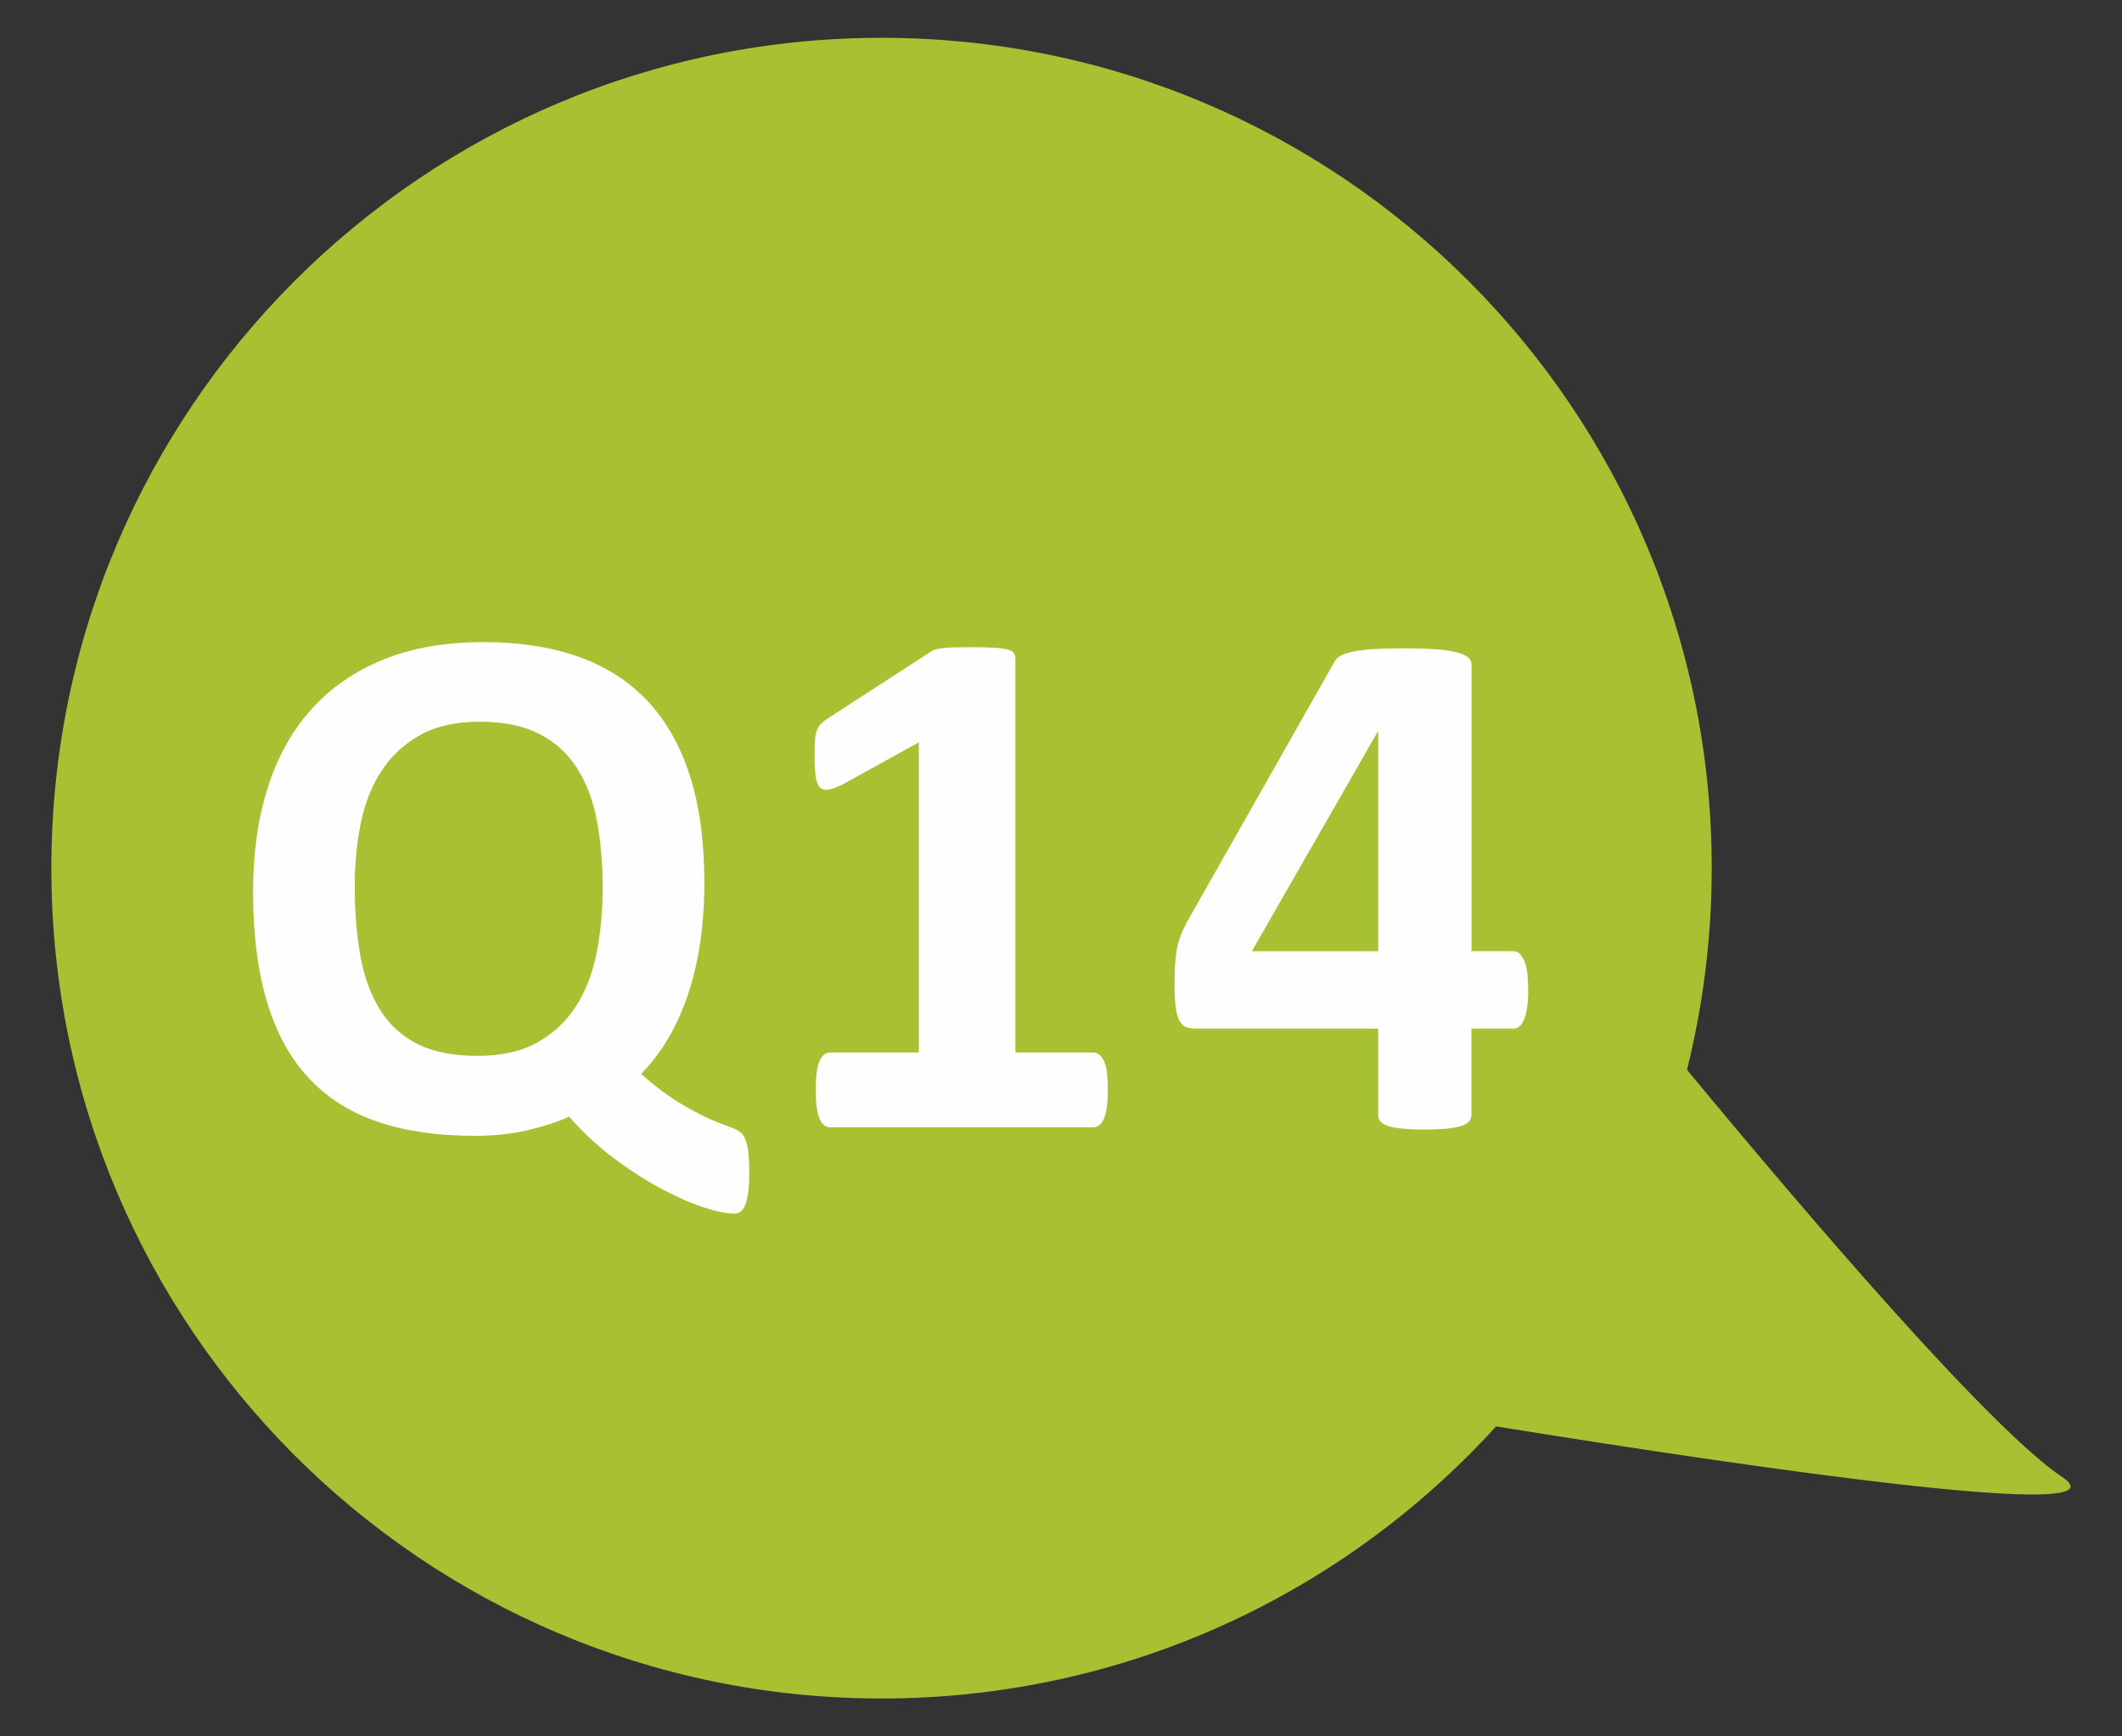
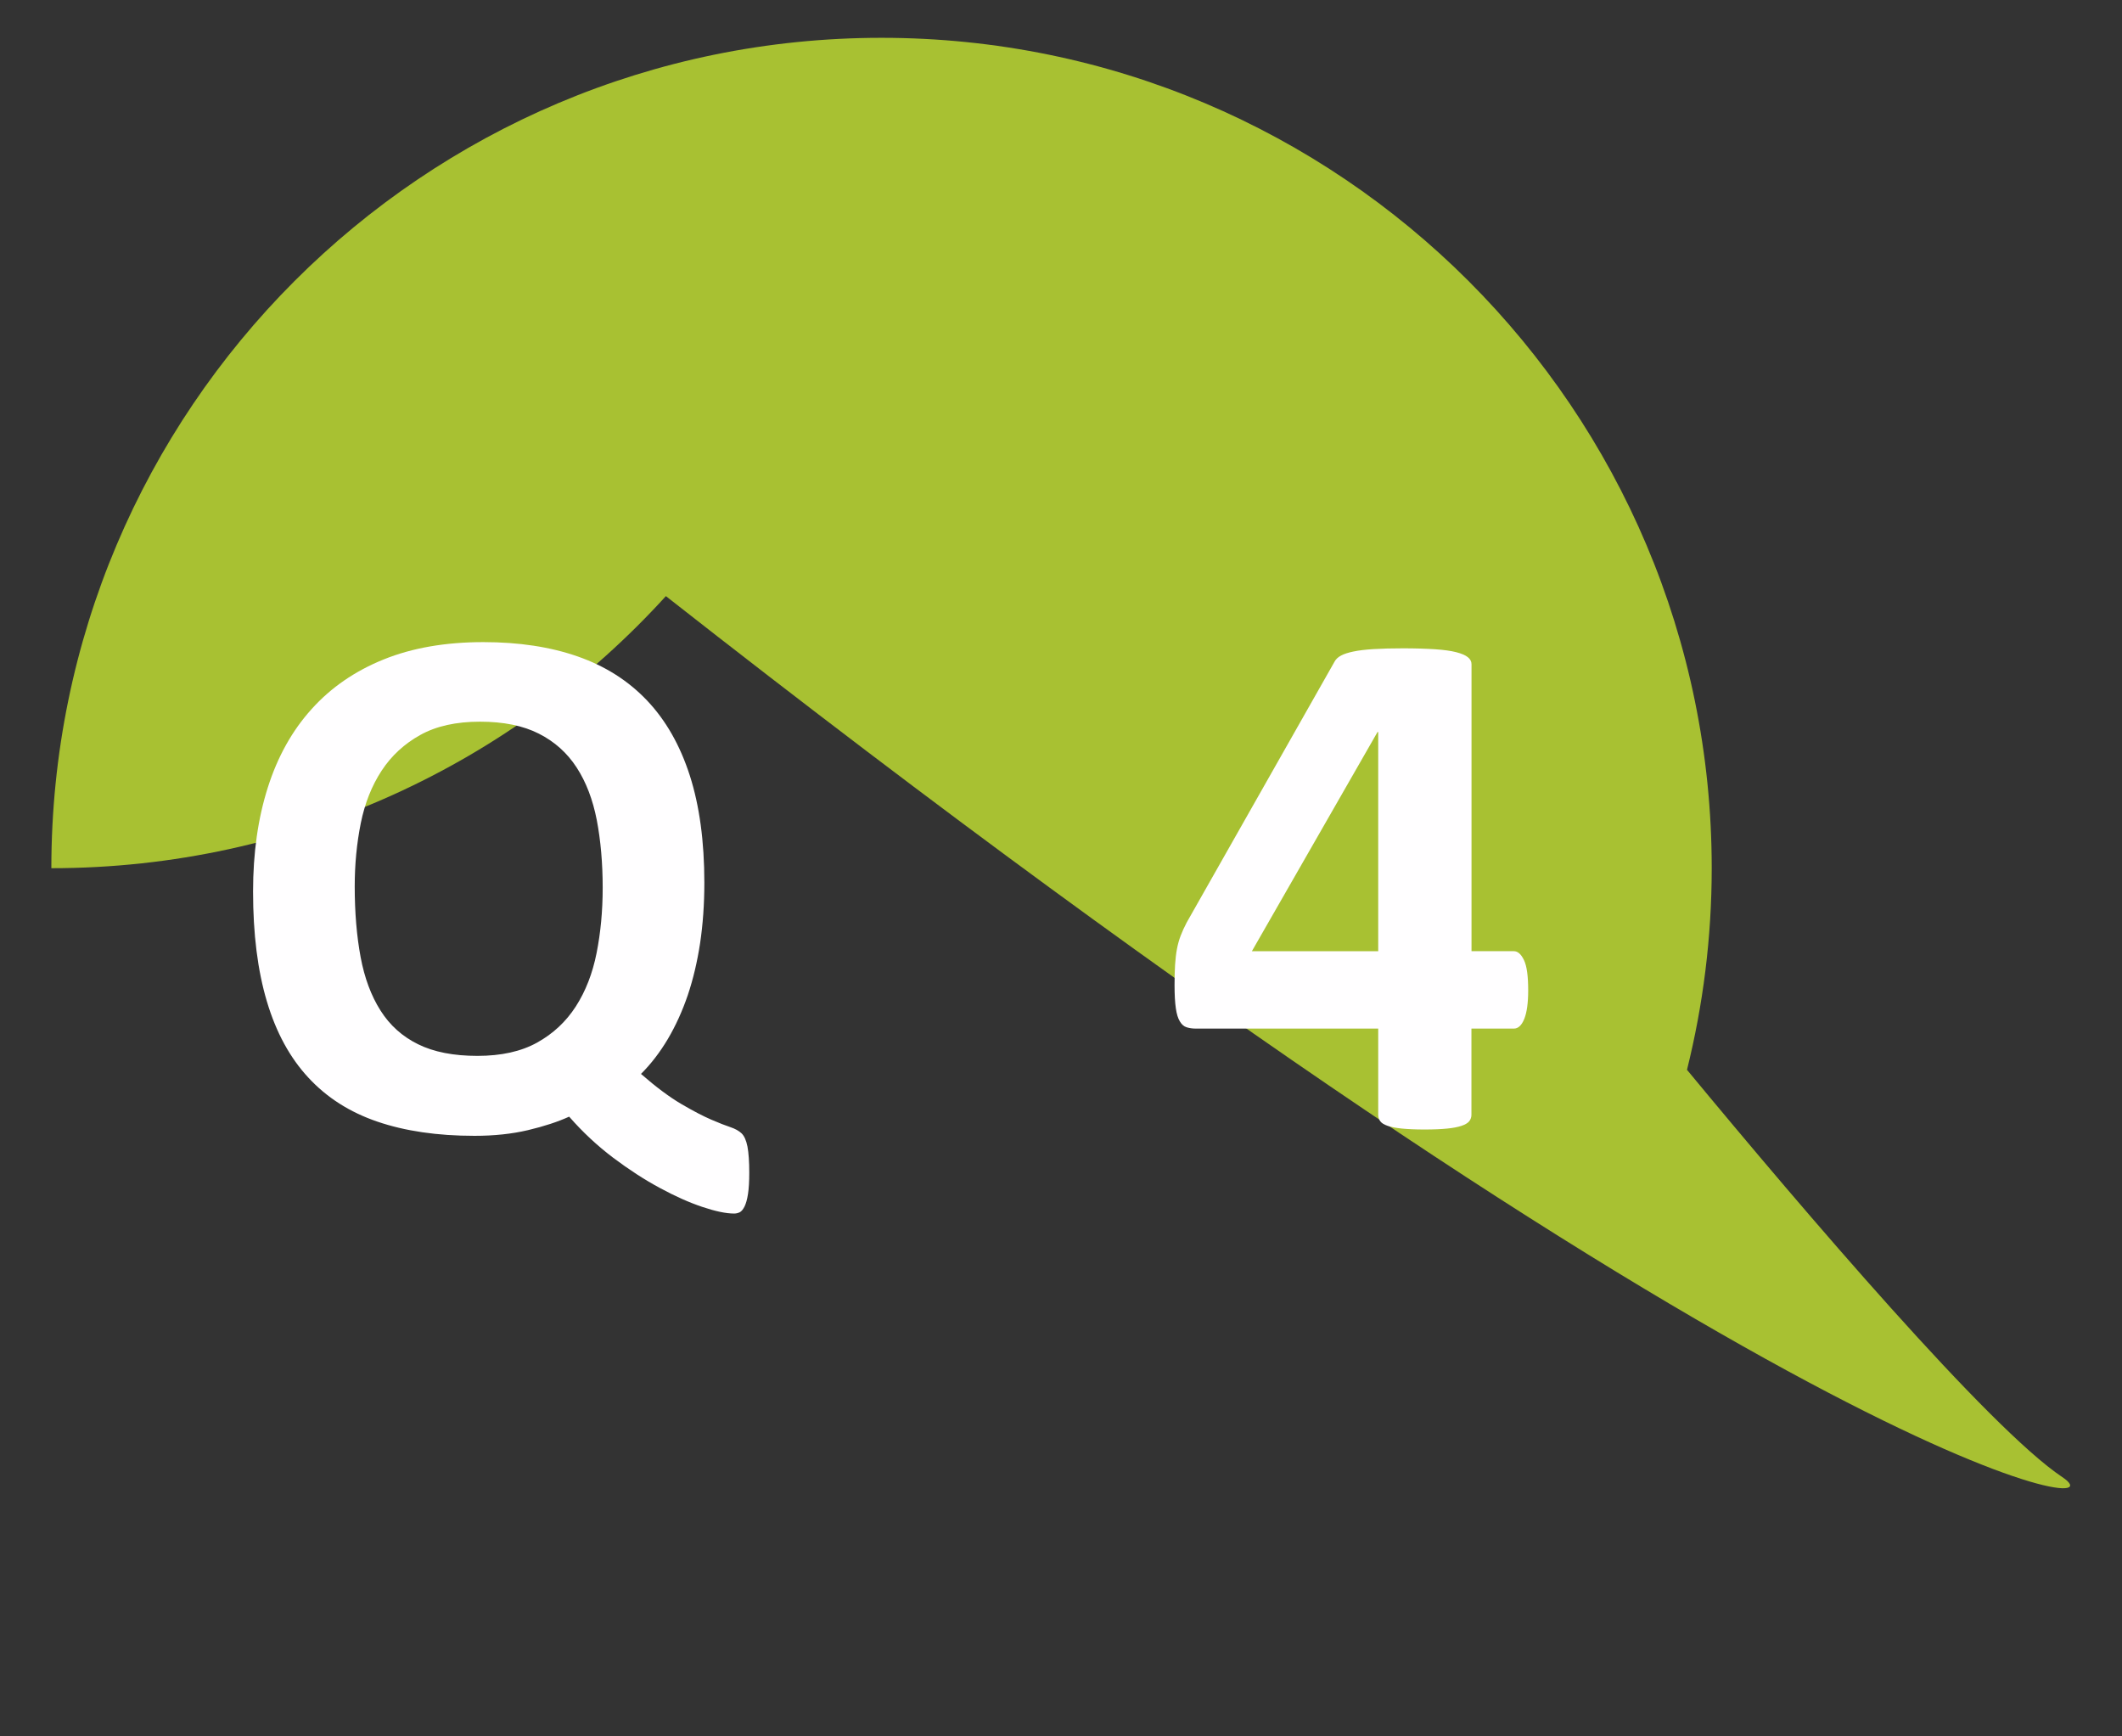
<svg xmlns="http://www.w3.org/2000/svg" version="1.1" id="圖層_1" x="0px" y="0px" width="55px" height="45px" viewBox="0 0 55 45" enable-background="new 0 0 55 45" xml:space="preserve">
  <rect x="0" y="0" width="55" height="45" fill="#333333" stroke="none" />
  <path fill="#A8C132" d="M-0.302,5276.218c-1.888-1.259-6.675-6.867-9.727-10.555c0.417-1.672,0.642-3.422,0.642-5.226  c0-11.884-9.633-21.521-21.518-21.521c-11.883,0-21.517,9.637-21.517,21.521c0,11.883,9.634,21.519,21.517,21.519  c6.313,0,11.991-2.72,15.927-7.051C-7.54,5276.103,1.42,5277.365-0.302,5276.218z" />
  <g>
    <path fill="#FFFEFF" d="M-29.867,5268.328c0,0.229-0.011,0.413-0.033,0.554s-0.053,0.248-0.091,0.324   c-0.038,0.076-0.08,0.127-0.124,0.148c-0.044,0.021-0.092,0.033-0.143,0.033c-0.21,0-0.486-0.059-0.826-0.172   s-0.708-0.277-1.103-0.492c-0.395-0.213-0.797-0.475-1.208-0.782c-0.411-0.31-0.791-0.664-1.141-1.063   c-0.293,0.133-0.647,0.25-1.064,0.348c-0.417,0.1-0.88,0.148-1.389,0.148c-0.961,0-1.8-0.123-2.516-0.369   c-0.716-0.244-1.313-0.625-1.79-1.141c-0.478-0.516-0.835-1.173-1.074-1.973c-0.239-0.799-0.358-1.748-0.358-2.85   c0-1,0.127-1.898,0.382-2.698c0.254-0.799,0.633-1.478,1.136-2.033c0.502-0.558,1.125-0.985,1.866-1.284   c0.742-0.3,1.603-0.449,2.583-0.449c0.923,0,1.739,0.124,2.449,0.373c0.709,0.248,1.308,0.628,1.795,1.141   c0.487,0.514,0.856,1.16,1.107,1.943c0.251,0.782,0.377,1.709,0.377,2.777c0,0.555-0.037,1.074-0.11,1.562   c-0.073,0.487-0.18,0.938-0.32,1.353s-0.312,0.791-0.516,1.136s-0.436,0.646-0.697,0.907c0.395,0.344,0.745,0.605,1.05,0.783   c0.306,0.18,0.562,0.313,0.769,0.4c0.207,0.09,0.373,0.154,0.497,0.195c0.125,0.041,0.221,0.096,0.292,0.162   c0.07,0.066,0.121,0.182,0.153,0.344C-29.883,5267.817-29.867,5268.041-29.867,5268.328z M-33.667,5260.946   c0-0.644-0.051-1.229-0.153-1.756c-0.102-0.528-0.275-0.982-0.521-1.361c-0.245-0.378-0.571-0.671-0.979-0.878   c-0.408-0.207-0.917-0.312-1.528-0.312c-0.618,0-1.133,0.114-1.547,0.345s-0.748,0.538-1.002,0.926   c-0.255,0.39-0.435,0.843-0.54,1.36c-0.105,0.519-0.158,1.064-0.158,1.639c0,0.682,0.051,1.292,0.153,1.833   s0.274,1.002,0.516,1.385c0.242,0.382,0.566,0.673,0.974,0.873c0.407,0.201,0.919,0.301,1.537,0.301   c0.617,0,1.133-0.114,1.547-0.345c0.414-0.229,0.748-0.541,1.002-0.936c0.254-0.395,0.435-0.855,0.54-1.385   S-33.667,5261.545-33.667,5260.946z" />
    <path fill="#FFFEFF" d="M-19.108,5266.198c0,0.18-0.01,0.33-0.029,0.454s-0.046,0.224-0.081,0.296   c-0.035,0.073-0.075,0.126-0.12,0.157c-0.044,0.032-0.095,0.048-0.153,0.048h-6.817c-0.051,0-0.099-0.016-0.143-0.048   c-0.044-0.03-0.084-0.084-0.119-0.157c-0.035-0.073-0.062-0.172-0.082-0.296c-0.019-0.124-0.028-0.274-0.028-0.454   c0-0.186,0.008-0.339,0.024-0.463c0.016-0.124,0.041-0.225,0.076-0.301s0.075-0.132,0.119-0.167   c0.045-0.035,0.096-0.054,0.153-0.054h2.301v-8.039l-1.986,1.099c-0.146,0.069-0.266,0.112-0.358,0.129   c-0.092,0.017-0.166-0.003-0.219-0.058c-0.054-0.055-0.091-0.147-0.11-0.281s-0.029-0.32-0.029-0.563   c0-0.152,0.003-0.278,0.01-0.377c0.006-0.1,0.022-0.184,0.047-0.254c0.025-0.069,0.061-0.127,0.105-0.172s0.105-0.092,0.181-0.144   l2.654-1.72c0.032-0.024,0.072-0.045,0.12-0.062c0.047-0.017,0.11-0.028,0.186-0.038c0.076-0.01,0.177-0.018,0.301-0.02   c0.124-0.004,0.285-0.006,0.482-0.006c0.242,0,0.438,0.006,0.587,0.016s0.263,0.025,0.339,0.048   c0.077,0.022,0.127,0.052,0.153,0.091c0.025,0.038,0.038,0.086,0.038,0.143v10.207h2.015c0.058,0,0.11,0.019,0.158,0.054   s0.089,0.091,0.124,0.167s0.061,0.177,0.077,0.301C-19.116,5265.858-19.108,5266.015-19.108,5266.198z" />
  </g>
  <g>
    <path fill="#A8C132" d="M472.198,5796.42c-1.889-1.259-6.677-6.867-9.728-10.556c0.416-1.672,0.642-3.422,0.642-5.225   c0-11.884-9.634-21.52-21.519-21.52c-11.883,0-21.517,9.636-21.517,21.52c0,11.883,9.634,21.518,21.517,21.518   c6.313,0,11.99-2.719,15.928-7.051C464.96,5796.304,473.92,5797.567,472.198,5796.42z" />
    <g>
      <path fill="#FFFEFF" d="M442.633,5788.526c0,0.229-0.012,0.414-0.033,0.556c-0.021,0.14-0.053,0.248-0.091,0.324    s-0.079,0.125-0.124,0.147c-0.045,0.021-0.092,0.033-0.143,0.033c-0.211,0-0.486-0.059-0.826-0.172    c-0.341-0.115-0.709-0.278-1.104-0.492c-0.396-0.213-0.798-0.475-1.207-0.783c-0.411-0.309-0.791-0.664-1.143-1.063    c-0.293,0.133-0.646,0.25-1.063,0.349c-0.417,0.1-0.88,0.147-1.391,0.147c-0.961,0-1.799-0.123-2.516-0.367    s-1.313-0.625-1.79-1.142c-0.478-0.516-0.835-1.174-1.074-1.973s-0.357-1.748-0.357-2.85c0-1,0.127-1.898,0.383-2.697    c0.254-0.799,0.633-1.477,1.136-2.033c0.503-0.559,1.125-0.986,1.866-1.285c0.742-0.299,1.603-0.449,2.583-0.449    c0.923,0,1.739,0.125,2.448,0.373c0.711,0.248,1.309,0.629,1.796,1.141c0.486,0.515,0.855,1.16,1.106,1.943    s0.378,1.709,0.378,2.779c0,0.553-0.037,1.074-0.109,1.561c-0.073,0.486-0.182,0.938-0.319,1.352    c-0.141,0.414-0.313,0.791-0.516,1.135c-0.205,0.345-0.438,0.646-0.697,0.908c0.395,0.345,0.744,0.605,1.05,0.783    c0.306,0.179,0.562,0.312,0.769,0.4s0.373,0.154,0.496,0.195c0.125,0.041,0.223,0.096,0.292,0.162    c0.069,0.067,0.12,0.182,0.153,0.344C442.617,5788.019,442.633,5788.24,442.633,5788.526z M438.833,5781.146    c0-0.643-0.052-1.229-0.153-1.756c-0.102-0.528-0.274-0.981-0.52-1.36c-0.246-0.379-0.572-0.672-0.979-0.879    s-0.918-0.312-1.527-0.312c-0.618,0-1.135,0.115-1.548,0.345c-0.412,0.229-0.747,0.539-1.002,0.926    c-0.255,0.39-0.435,0.845-0.539,1.36c-0.105,0.521-0.158,1.064-0.158,1.64c0,0.681,0.052,1.291,0.152,1.832    c0.104,0.541,0.274,1.002,0.517,1.385s0.565,0.674,0.974,0.873c0.408,0.201,0.92,0.301,1.537,0.301s1.133-0.112,1.547-0.345    c0.414-0.229,0.748-0.541,1.003-0.936s0.436-0.855,0.54-1.385C438.78,5782.31,438.833,5781.744,438.833,5781.146z" />
-       <path fill="#FFFEFF" d="M453.393,5783.345c0,0.668-0.116,1.264-0.35,1.789c-0.233,0.524-0.561,0.969-0.982,1.328    c-0.424,0.358-0.934,0.635-1.527,0.826c-0.596,0.188-1.256,0.285-1.981,0.285c-0.382,0-0.744-0.023-1.088-0.07    c-0.344-0.049-0.651-0.109-0.927-0.182c-0.273-0.074-0.498-0.146-0.673-0.222c-0.177-0.071-0.29-0.133-0.345-0.183    c-0.055-0.047-0.094-0.1-0.118-0.155c-0.025-0.06-0.048-0.127-0.063-0.205c-0.016-0.08-0.027-0.183-0.033-0.301    c-0.006-0.121-0.01-0.267-0.01-0.431c0-0.18,0.006-0.33,0.021-0.455c0.012-0.123,0.032-0.225,0.062-0.301    c0.029-0.075,0.063-0.129,0.102-0.162c0.037-0.03,0.082-0.047,0.134-0.047c0.063,0,0.161,0.037,0.291,0.109    c0.13,0.074,0.302,0.154,0.516,0.244c0.214,0.088,0.473,0.17,0.778,0.242c0.305,0.074,0.672,0.111,1.098,0.111    c0.369,0,0.705-0.039,1.008-0.115s0.56-0.199,0.77-0.367c0.21-0.17,0.372-0.381,0.486-0.635c0.113-0.256,0.173-0.562,0.173-0.918    c0-0.306-0.05-0.576-0.146-0.816c-0.095-0.238-0.244-0.439-0.448-0.605s-0.468-0.289-0.792-0.373    c-0.323-0.082-0.72-0.123-1.184-0.123c-0.37,0-0.705,0.019-1.008,0.058s-0.588,0.058-0.855,0.058c-0.184,0-0.315-0.045-0.396-0.14    c-0.079-0.092-0.119-0.263-0.119-0.51v-5.367c0-0.254,0.049-0.438,0.146-0.549c0.101-0.11,0.257-0.166,0.474-0.166h5.854    c0.058,0,0.111,0.021,0.162,0.058c0.051,0.039,0.094,0.1,0.129,0.182s0.062,0.193,0.076,0.33s0.023,0.301,0.023,0.49    c0,0.383-0.033,0.66-0.101,0.832c-0.066,0.172-0.164,0.258-0.291,0.258h-4.393v2.645c0.223-0.024,0.443-0.041,0.664-0.049    c0.219-0.006,0.45-0.008,0.69-0.008c0.669,0,1.263,0.078,1.781,0.232c0.52,0.156,0.955,0.387,1.309,0.688    c0.354,0.304,0.621,0.679,0.808,1.127C453.299,5782.229,453.393,5782.75,453.393,5783.345z" />
    </g>
  </g>
  <g>
-     <path fill="#A8C132" d="M53.452,38.28c-1.888-1.259-6.676-6.867-9.727-10.555c0.416-1.672,0.641-3.422,0.641-5.225   c0-11.884-9.633-21.52-21.518-21.52c-11.882,0-21.517,9.636-21.517,21.52c0,11.883,9.635,21.518,21.517,21.518   c6.313,0,11.99-2.719,15.928-7.051C46.214,38.164,55.174,39.428,53.452,38.28z" />
+     <path fill="#A8C132" d="M53.452,38.28c-1.888-1.259-6.676-6.867-9.727-10.555c0.416-1.672,0.641-3.422,0.641-5.225   c0-11.884-9.633-21.52-21.518-21.52c-11.882,0-21.517,9.636-21.517,21.52c6.313,0,11.99-2.719,15.928-7.051C46.214,38.164,55.174,39.428,53.452,38.28z" />
    <g>
      <path fill="#FFFEFF" d="M19.42,30.391c0,0.229-0.011,0.413-0.033,0.554c-0.021,0.14-0.053,0.248-0.09,0.324    c-0.039,0.076-0.08,0.126-0.125,0.148c-0.044,0.021-0.092,0.033-0.143,0.033c-0.211,0-0.486-0.058-0.826-0.172    S17.495,31,17.101,30.786c-0.396-0.213-0.798-0.474-1.208-0.782c-0.41-0.31-0.791-0.664-1.141-1.065    c-0.293,0.134-0.648,0.25-1.064,0.349c-0.418,0.099-0.881,0.148-1.39,0.148c-0.962,0-1.8-0.123-2.517-0.368    c-0.716-0.244-1.313-0.625-1.789-1.141c-0.479-0.516-0.836-1.173-1.074-1.972c-0.239-0.799-0.359-1.749-0.359-2.851    c0-0.999,0.128-1.898,0.383-2.697c0.254-0.799,0.633-1.477,1.137-2.033c0.502-0.558,1.125-0.985,1.865-1.284    c0.742-0.3,1.604-0.449,2.584-0.449c0.922,0,1.738,0.124,2.449,0.373c0.709,0.248,1.308,0.628,1.795,1.141    c0.486,0.513,0.855,1.16,1.107,1.943c0.251,0.782,0.377,1.709,0.377,2.778c0,0.554-0.037,1.074-0.109,1.561    c-0.074,0.487-0.181,0.938-0.32,1.352c-0.141,0.414-0.313,0.792-0.516,1.136c-0.204,0.344-0.436,0.646-0.697,0.907    c0.395,0.344,0.745,0.605,1.051,0.783c0.305,0.179,0.562,0.312,0.768,0.401c0.207,0.089,0.373,0.154,0.497,0.195    s0.222,0.096,0.292,0.162c0.069,0.067,0.12,0.182,0.152,0.344C19.404,29.88,19.42,30.104,19.42,30.391z M15.621,23.01    c0-0.644-0.052-1.229-0.153-1.757c-0.103-0.528-0.275-0.982-0.521-1.361c-0.245-0.378-0.571-0.671-0.979-0.878    c-0.408-0.207-0.917-0.311-1.527-0.311c-0.618,0-1.134,0.114-1.547,0.344c-0.414,0.229-0.748,0.538-1.003,0.926    c-0.255,0.389-0.435,0.843-0.54,1.361c-0.104,0.519-0.157,1.064-0.157,1.638c0,0.681,0.052,1.292,0.153,1.833    s0.273,1.002,0.516,1.385c0.242,0.382,0.566,0.673,0.974,0.873c0.407,0.201,0.919,0.301,1.537,0.301    c0.617,0,1.133-0.114,1.547-0.344c0.413-0.229,0.748-0.541,1.003-0.936c0.254-0.395,0.434-0.856,0.539-1.385    S15.621,23.607,15.621,23.01z" />
-       <path fill="#FFFEFF" d="M28.713,28.261c0,0.179-0.01,0.33-0.029,0.454c-0.019,0.124-0.046,0.223-0.08,0.296    c-0.035,0.073-0.076,0.126-0.12,0.157c-0.044,0.032-0.095,0.048-0.153,0.048h-6.816c-0.051,0-0.1-0.016-0.144-0.048    c-0.044-0.031-0.085-0.084-0.119-0.157c-0.035-0.073-0.062-0.172-0.081-0.296s-0.029-0.275-0.029-0.454    c0-0.185,0.008-0.339,0.024-0.463c0.016-0.124,0.041-0.225,0.076-0.301s0.075-0.132,0.119-0.167    c0.045-0.035,0.096-0.053,0.153-0.053h2.301v-8.039l-1.986,1.098c-0.146,0.07-0.266,0.113-0.357,0.129    c-0.093,0.016-0.166-0.003-0.22-0.058c-0.054-0.054-0.091-0.147-0.11-0.281c-0.019-0.134-0.028-0.321-0.028-0.563    c0-0.152,0.003-0.278,0.01-0.377c0.006-0.099,0.022-0.183,0.048-0.253s0.061-0.128,0.105-0.172    c0.044-0.045,0.104-0.093,0.181-0.144l2.654-1.719c0.032-0.025,0.071-0.046,0.12-0.062c0.047-0.017,0.109-0.029,0.186-0.038    c0.076-0.01,0.177-0.017,0.301-0.02s0.285-0.005,0.482-0.005c0.242,0,0.438,0.005,0.587,0.015s0.263,0.025,0.339,0.048    s0.127,0.052,0.152,0.091c0.025,0.038,0.039,0.086,0.039,0.143v10.207h2.014c0.059,0,0.11,0.018,0.158,0.053    s0.089,0.091,0.124,0.167s0.061,0.177,0.077,0.301C28.705,27.922,28.713,28.076,28.713,28.261z" />
      <path fill="#FFFEFF" d="M39.609,25.664c0,0.324-0.033,0.571-0.101,0.74c-0.067,0.168-0.157,0.253-0.272,0.253h-1.098v2.234    c0,0.063-0.02,0.119-0.057,0.167c-0.039,0.048-0.105,0.087-0.201,0.119s-0.22,0.056-0.373,0.071    c-0.152,0.016-0.35,0.024-0.592,0.024c-0.229,0-0.422-0.009-0.577-0.024c-0.156-0.016-0.28-0.039-0.372-0.071    c-0.093-0.032-0.156-0.071-0.191-0.119s-0.053-0.104-0.053-0.167v-2.234h-4.727c-0.089,0-0.168-0.012-0.238-0.034    c-0.07-0.021-0.129-0.072-0.176-0.152c-0.049-0.079-0.084-0.194-0.105-0.344c-0.022-0.149-0.033-0.349-0.033-0.597    c0-0.204,0.004-0.38,0.014-0.53c0.01-0.149,0.025-0.284,0.048-0.405s0.054-0.235,0.096-0.344c0.041-0.108,0.094-0.223,0.157-0.344    l3.838-6.77c0.032-0.058,0.086-0.106,0.163-0.148c0.076-0.041,0.183-0.076,0.319-0.104c0.137-0.029,0.311-0.05,0.521-0.063    s0.465-0.02,0.765-0.02c0.324,0,0.602,0.009,0.83,0.024s0.412,0.041,0.549,0.076s0.237,0.078,0.301,0.129    c0.064,0.051,0.096,0.111,0.096,0.182v7.438h1.098c0.102,0,0.189,0.078,0.263,0.234S39.609,25.301,39.609,25.664z M35.723,18.971    h-0.019l-3.257,5.681h3.275V18.971z" />
    </g>
  </g>
</svg>